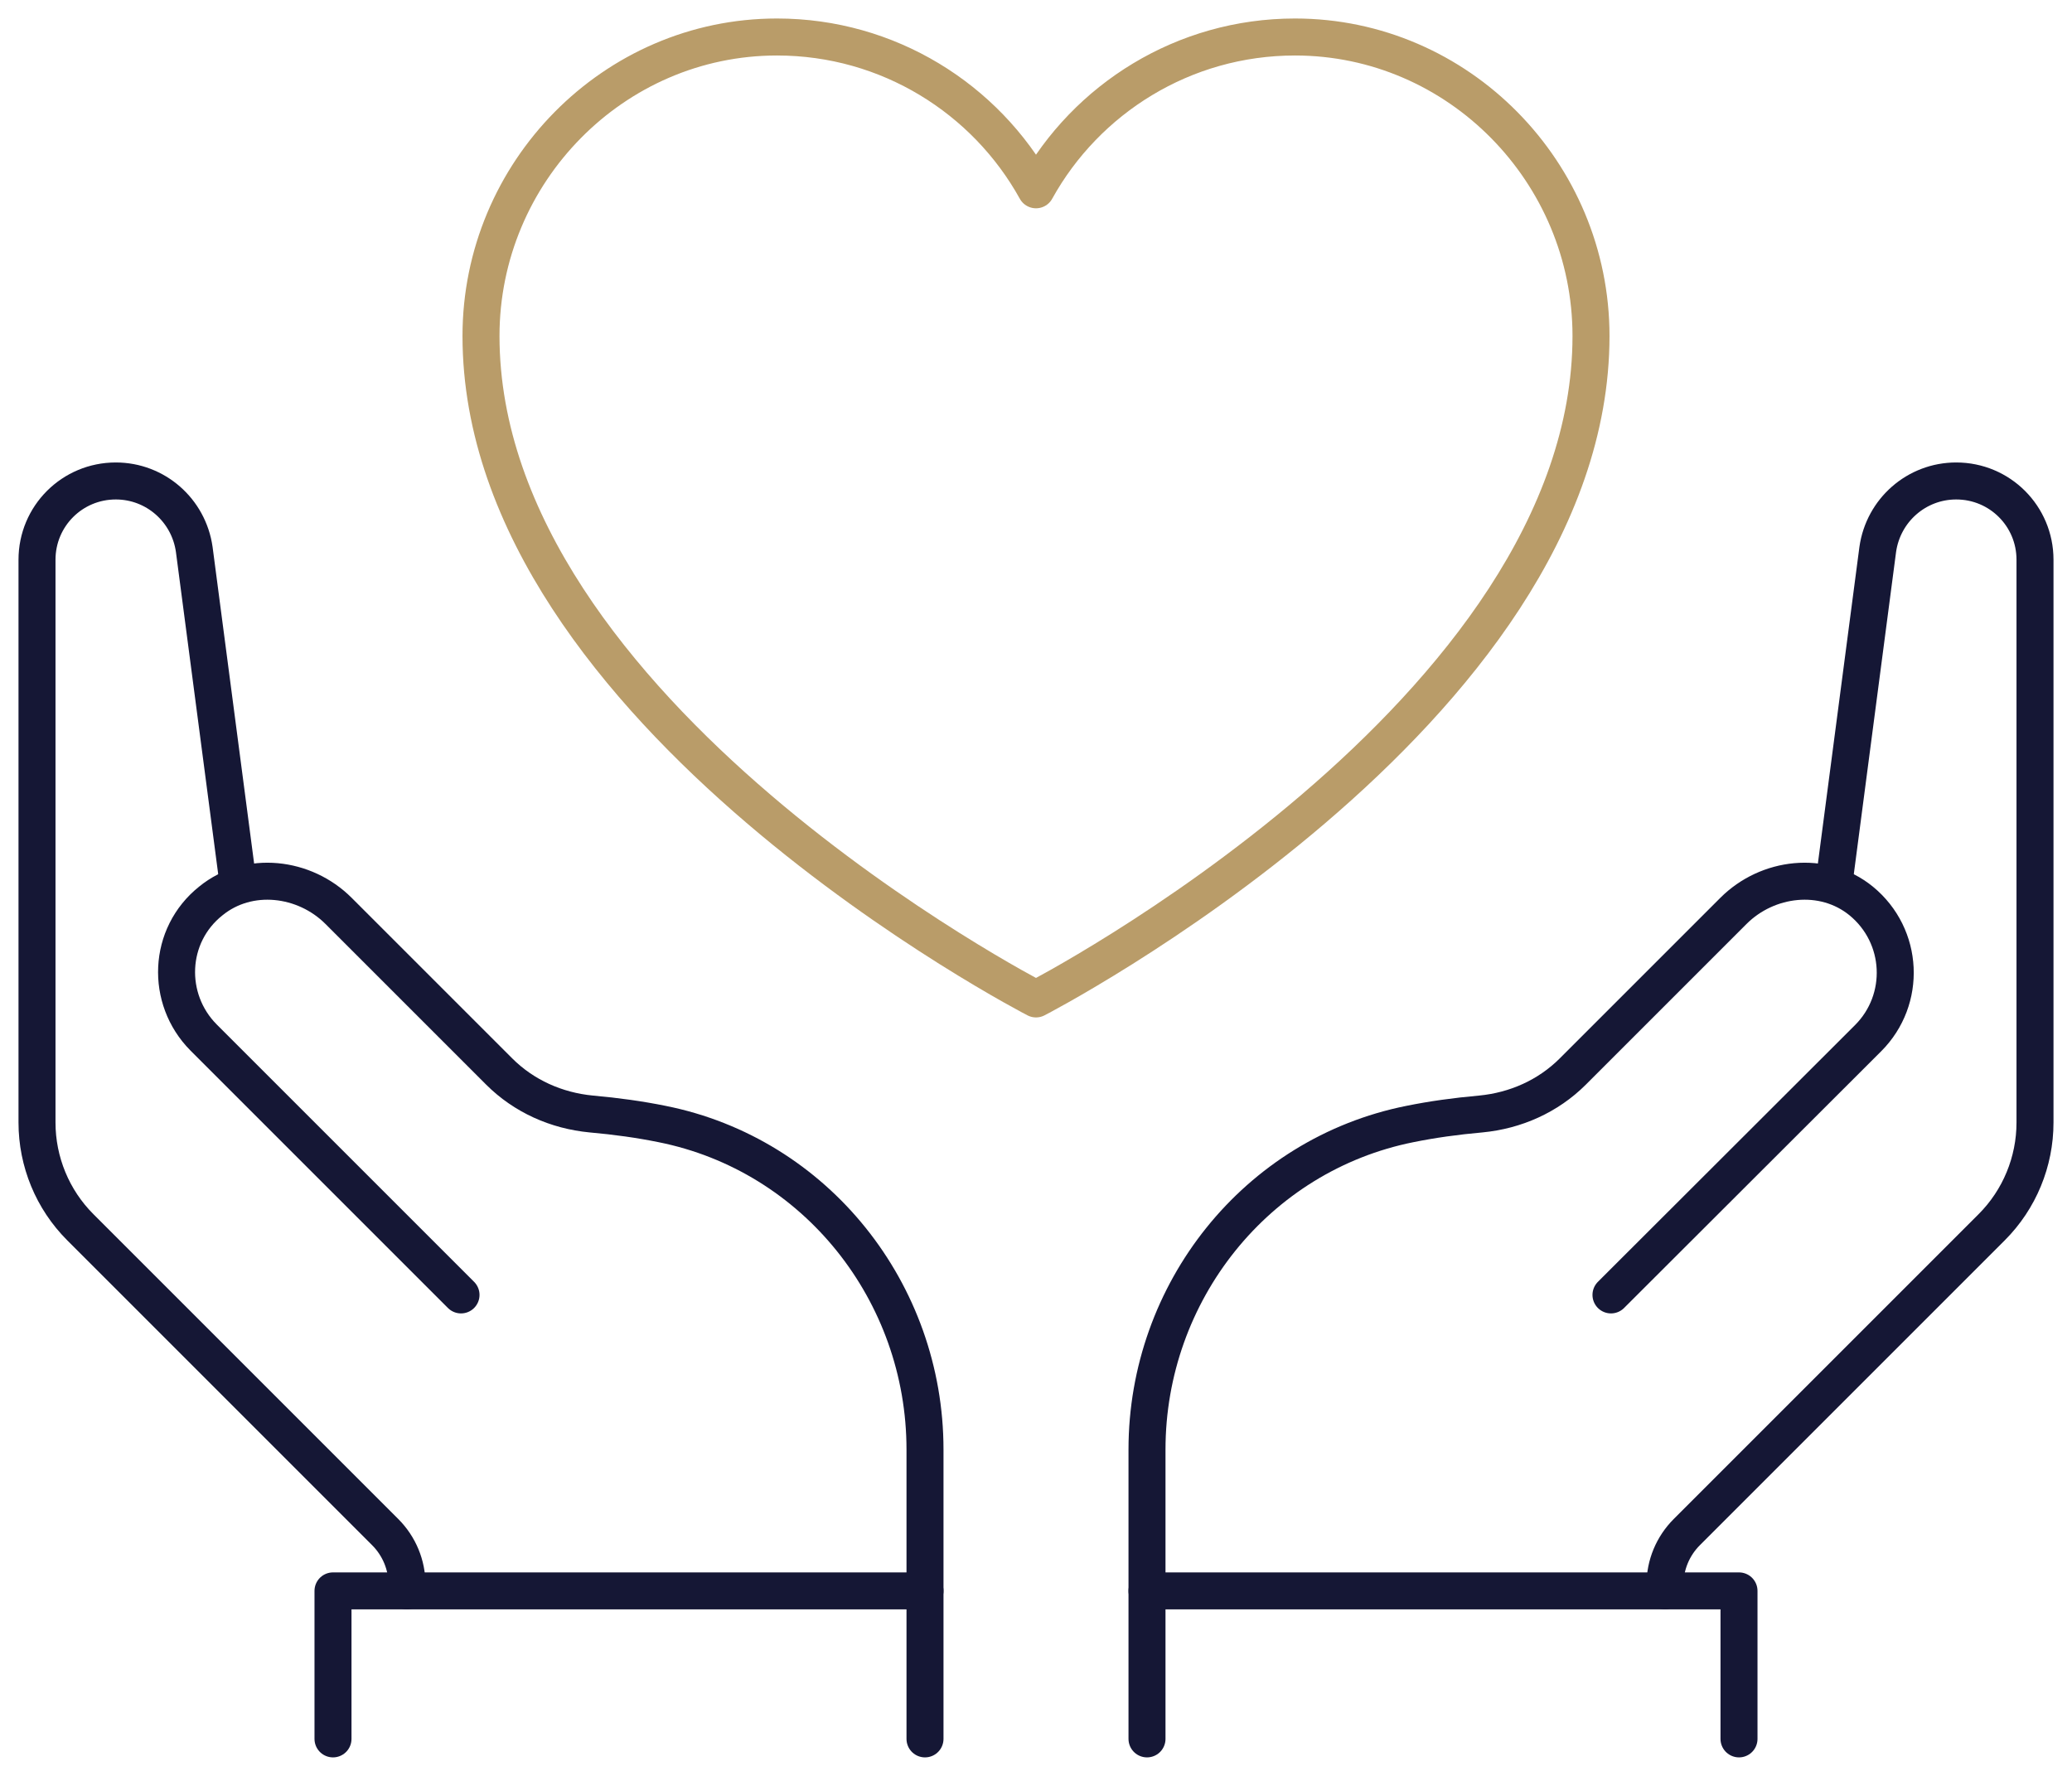
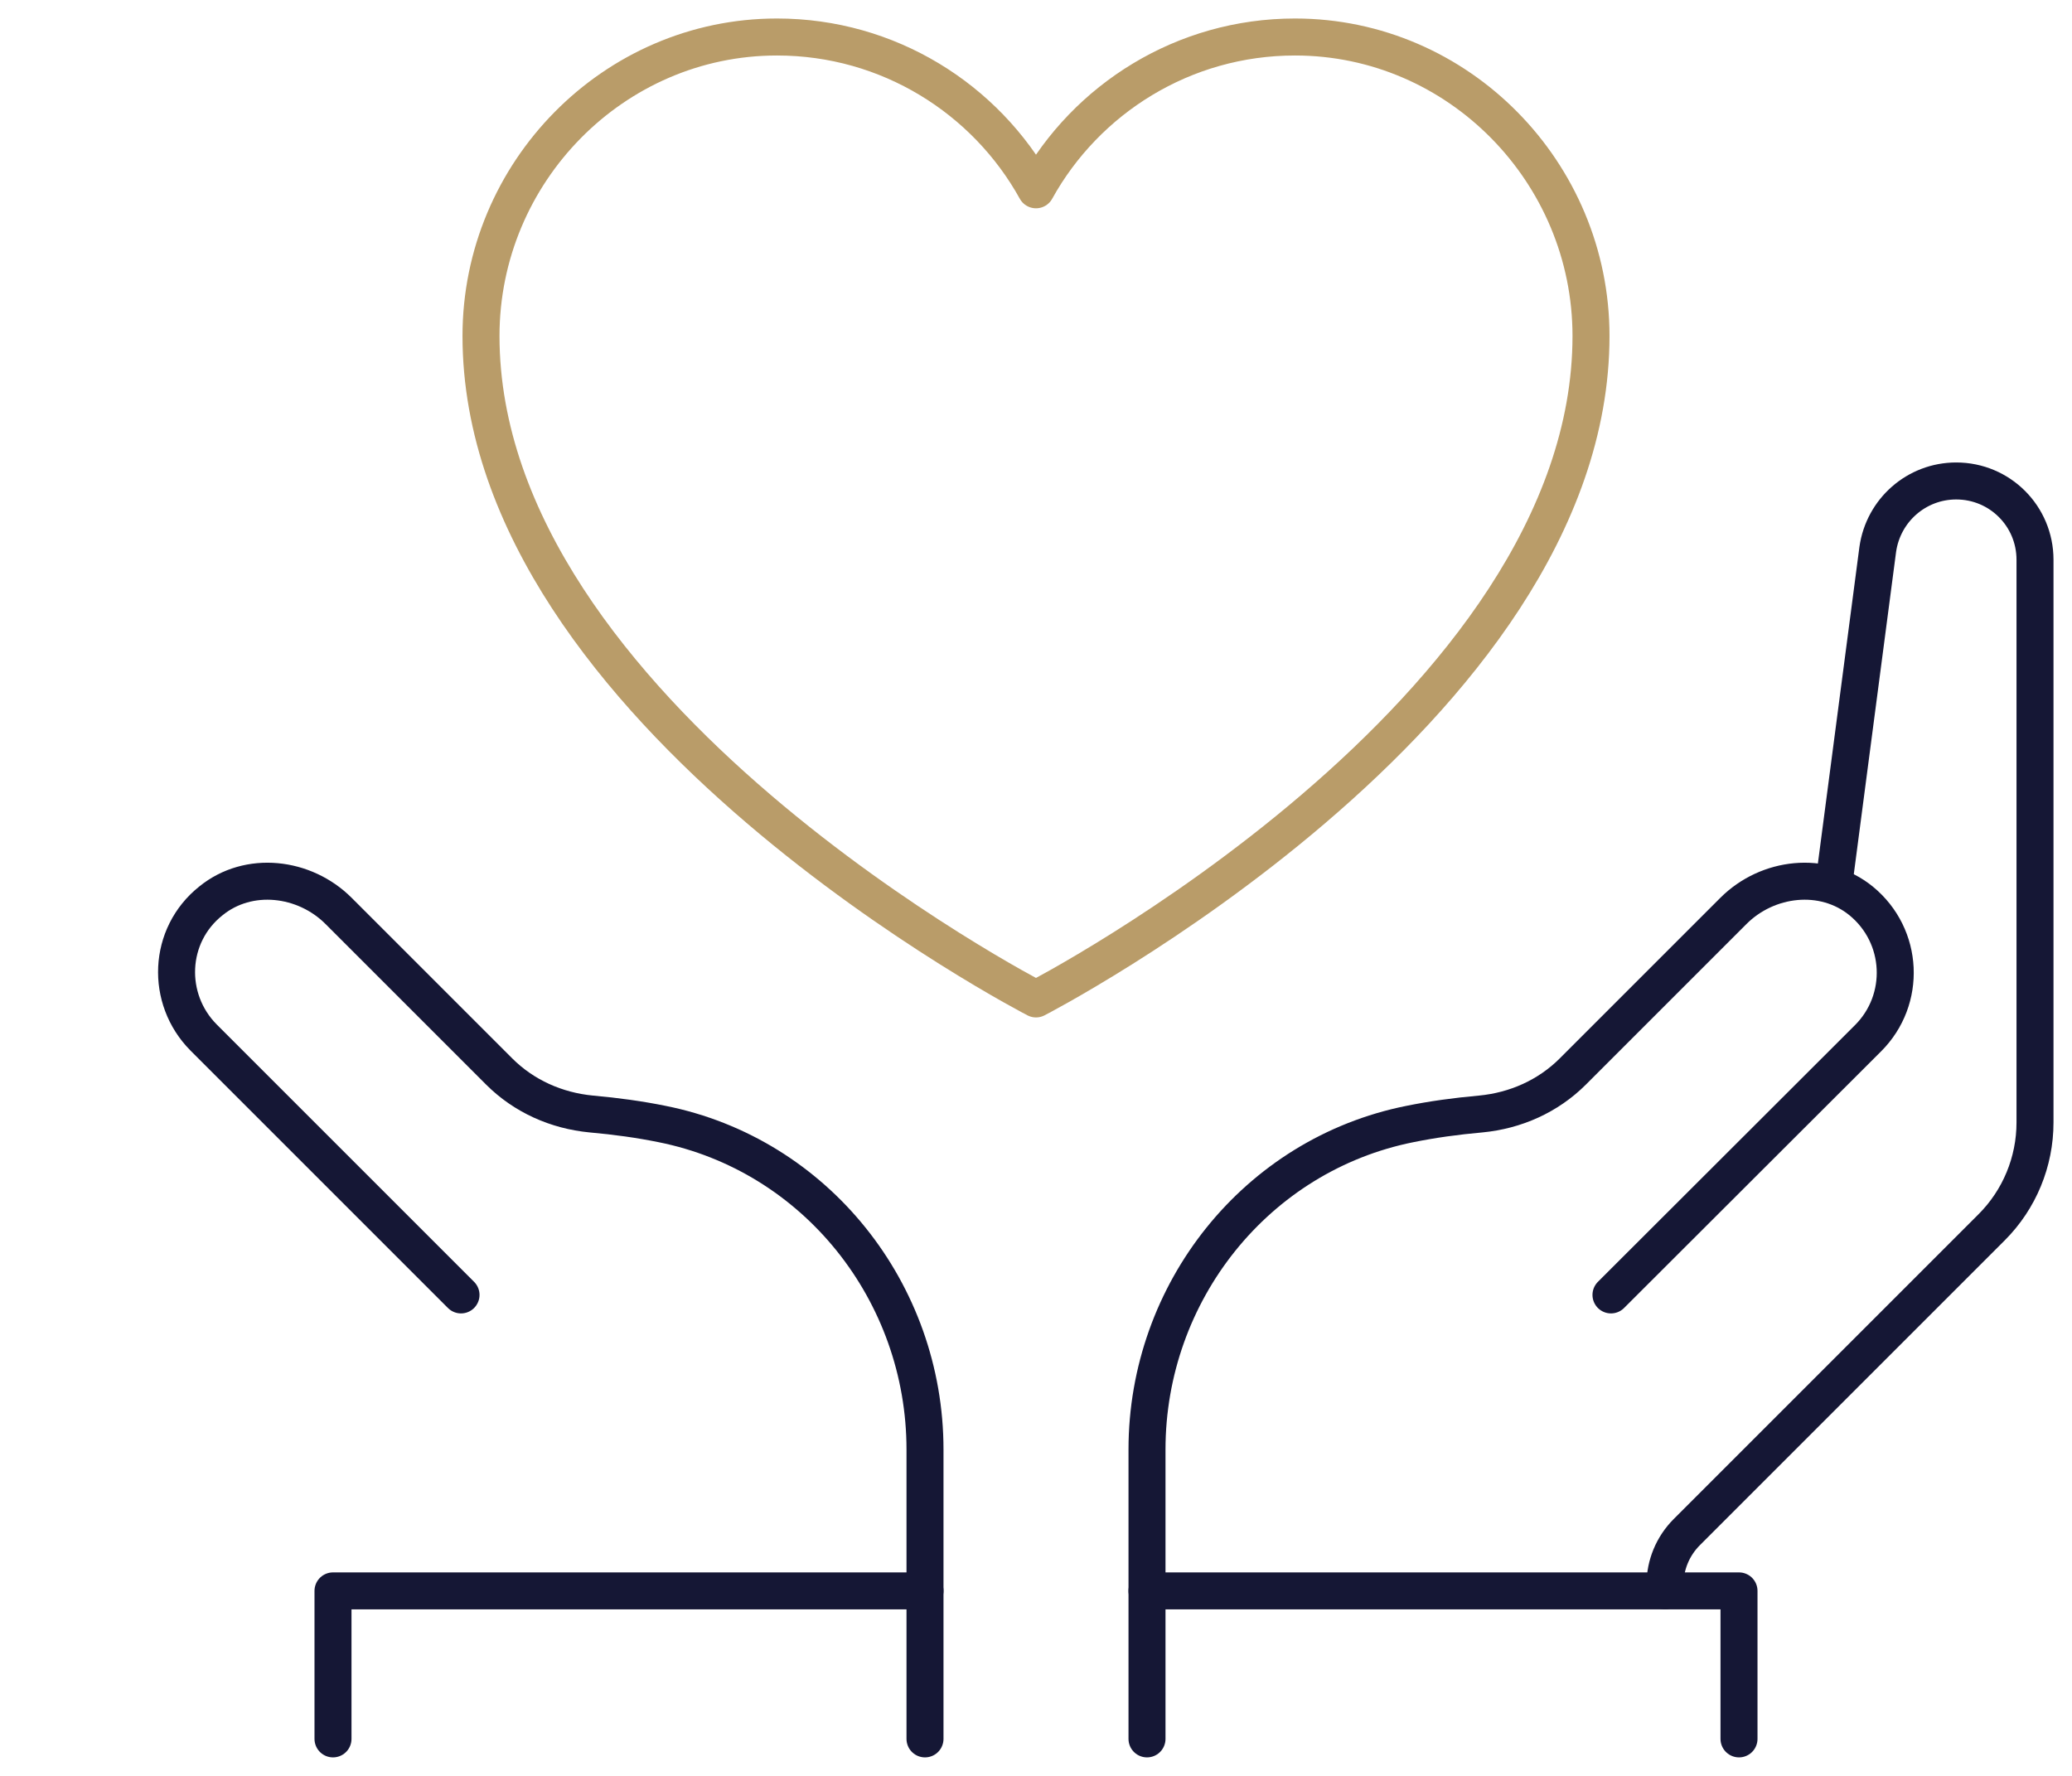
<svg xmlns="http://www.w3.org/2000/svg" fill="none" viewBox="0 0 56 48">
  <g clip-path="url(#a)" stroke-linejoin="round">
    <path d="m43 9.08c0 10.19-15 17.92-15 17.92s-15-7.73-15-17.92c0-4.42 3.58-8.08 8-8.08 3.01 0 5.64 1.67 7 4.13 1.36-2.46 3.99-4.13 7-4.13 4.42 0 8 3.66 8 8.08z" stroke="#B99C69" />
-     <path d="M6.44 23.92L5.25 14.85C5.1 13.79 4.2 13 3.13 13C1.95 13 1 13.95 1 15.13V30.34C1 31.4 1.42 32.42 2.17 33.17L10.41 41.41C10.79 41.79 11 42.3 11 42.83V43" stroke="#151735" stroke-linecap="round" />
    <path d="m25 43v-3.82c0-4.25-2.95-7.97-7.11-8.8-0.59-0.12-1.23-0.21-1.91-0.27-0.94-0.09-1.82-0.48-2.49-1.15l-4.34-4.34c-0.92-0.92-2.43-1.1-3.45-0.27-1.17 0.93-1.23 2.65-0.2 3.69l6.96 6.96" stroke="#151735" stroke-linecap="round" />
    <path d="m49.56 23.92 1.19-9.07c0.15-1.06 1.05-1.85 2.12-1.85 1.18 0 2.13 0.95 2.13 2.13v15.21c0 1.06-0.42 2.08-1.17 2.83l-8.24 8.24c-0.38 0.38-0.59 0.89-0.59 1.42v0.17" stroke="#151735" stroke-linecap="round" />
    <path d="m31 43v-3.82c0-4.25 2.95-7.97 7.11-8.8 0.59-0.12 1.23-0.21 1.91-0.27 0.94-0.09 1.82-0.48 2.49-1.15l4.34-4.34c0.92-0.92 2.43-1.1 3.45-0.27 1.16 0.95 1.23 2.67 0.19 3.71l-6.95 6.94" stroke="#151735" stroke-linecap="round" />
    <path d="m9 47v-4h16v4" stroke="#151735" stroke-linecap="round" />
    <path d="m31 47v-4h16v4" stroke="#151735" stroke-linecap="round" />
  </g>
  <defs>
    <clipPath id="a">
      <rect width="56" height="48" fill="#fff" />
    </clipPath>
  </defs>
</svg>